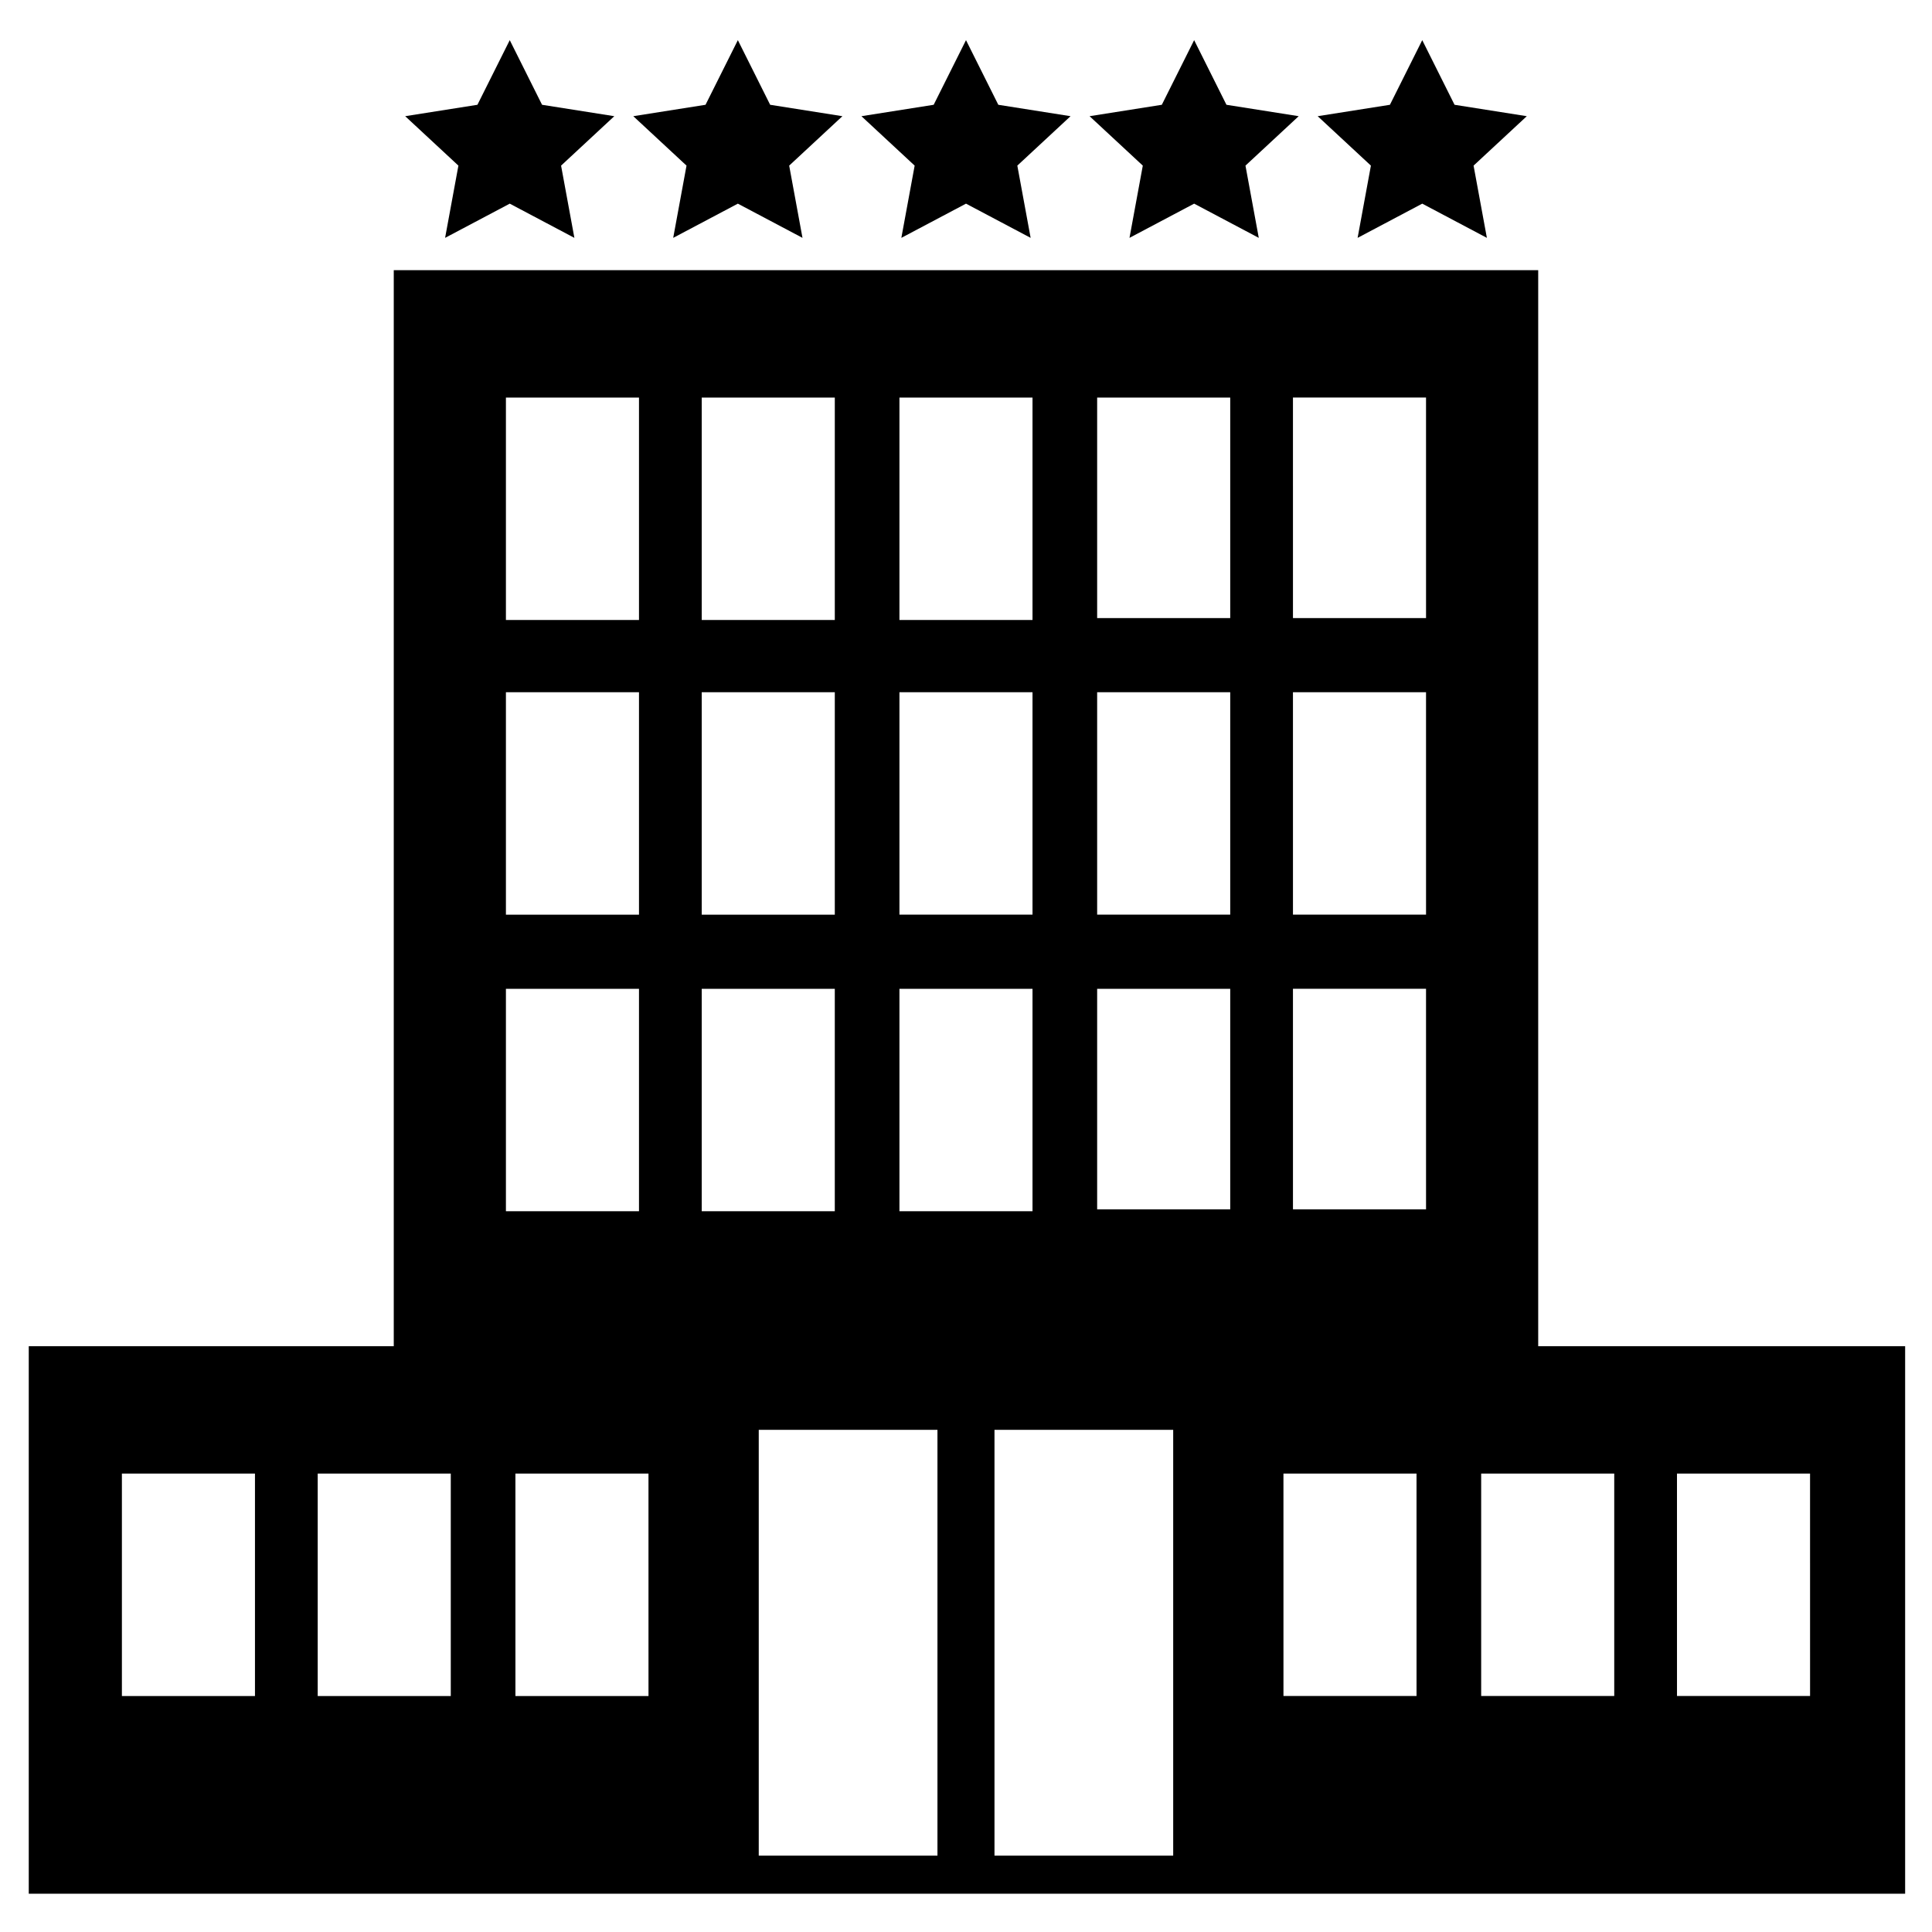
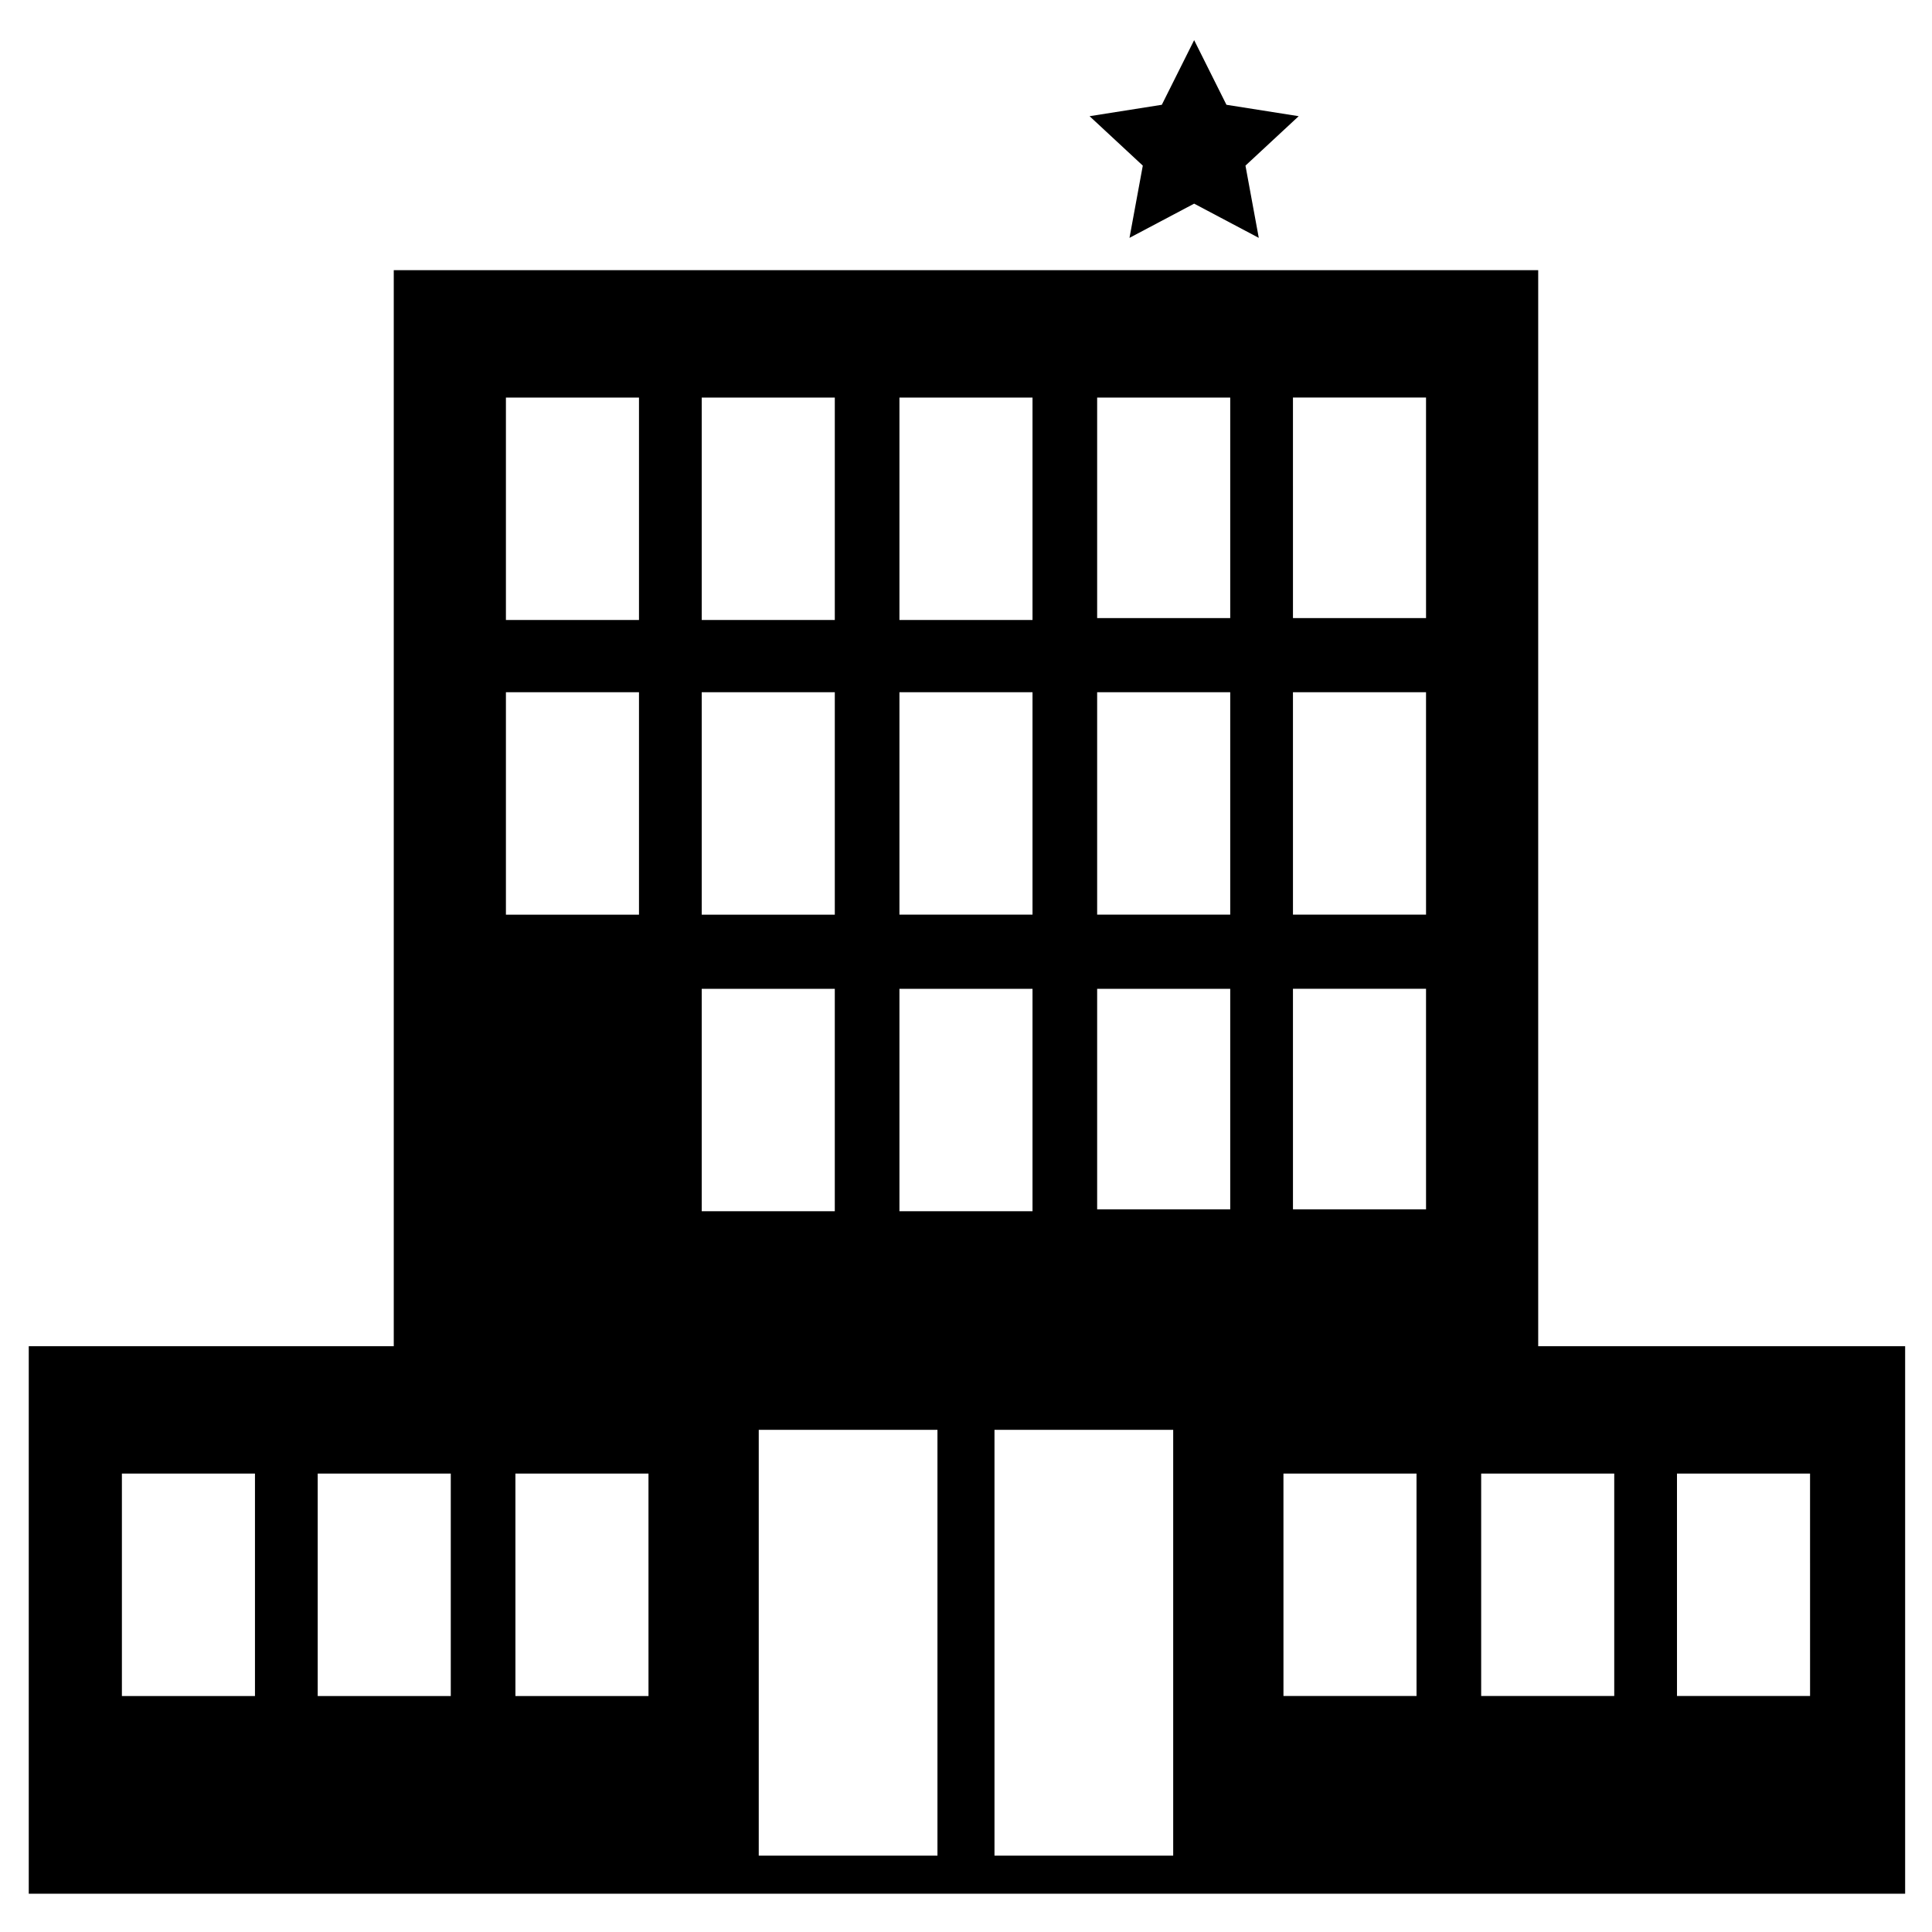
<svg xmlns="http://www.w3.org/2000/svg" fill="#000000" width="800px" height="800px" version="1.1" viewBox="144 144 512 512">
  <g>
-     <path d="m551.64 500.76v-285.16h-303.29v285.16h-96.73v145.1h497.26v-145.1zm-169.28-251.4h35.266v58.945h-35.266zm0 78.09h35.266v58.945h-35.266zm0 78.594h35.266v58.945h-35.266zm-52.395-156.68h35.266v58.945h-35.266zm0 78.09h35.266v58.945h-35.266zm-51.891-78.09h35.266v58.945h-35.266zm0 78.09h35.266v58.945h-35.266zm-66.504 266.01h-35.266v-58.945h35.266zm51.891 0h-35.266v-58.945h35.266zm14.613-187.42h35.266v58.945h-35.266zm37.785 187.42h-35.266l-0.004-58.945h35.266zm14.105-128.98v-58.441h35.266v58.945h-35.266zm15.113 170.79v-112.35h47.359v112.85h-47.359zm62.473 0v-112.35h47.359v112.85h-47.359zm62.473-170.79h-35.266v-58.441h35.266zm0-78.09h-35.266v-58.945h35.266zm0-78.594h-35.266v-58.441h35.266zm49.375 285.66h-35.266l-0.004-58.945h35.266zm2.519-128.98h-35.266l-0.004-58.441h35.266zm0-78.09h-35.266l-0.004-58.945h35.266zm0-78.594h-35.266l-0.004-58.441h35.266zm49.875 285.66h-35.266v-58.945h35.266zm51.895 0h-35.266l-0.004-58.945h35.266z" />
-     <path d="m279.09 197.97 17.129 9.066-3.527-19.145 14.105-13.098-19.145-3.023-8.562-17.129-8.566 17.129-19.145 3.023 14.105 13.098-3.527 19.145z" />
-     <path d="m339.54 197.97 17.129 9.066-3.527-19.145 14.105-13.098-19.145-3.023-8.562-17.129-8.566 17.129-19.145 3.023 14.105 13.098-3.527 19.145z" />
-     <path d="m400 197.97 17.129 9.066-3.527-19.145 14.105-13.098-19.145-3.023-8.562-17.129-8.566 17.129-19.145 3.023 14.105 13.098-3.527 19.145z" />
+     <path d="m551.64 500.76v-285.16h-303.29v285.16h-96.73v145.1h497.26v-145.1zm-169.28-251.4h35.266v58.945h-35.266zm0 78.09h35.266v58.945h-35.266zm0 78.594h35.266v58.945h-35.266zm-52.395-156.68h35.266v58.945h-35.266zm0 78.09h35.266v58.945h-35.266zm-51.891-78.09h35.266v58.945h-35.266zm0 78.09h35.266v58.945h-35.266zm-66.504 266.01h-35.266v-58.945h35.266zm51.891 0h-35.266v-58.945h35.266zm14.613-187.42h35.266h-35.266zm37.785 187.42h-35.266l-0.004-58.945h35.266zm14.105-128.98v-58.441h35.266v58.945h-35.266zm15.113 170.79v-112.35h47.359v112.85h-47.359zm62.473 0v-112.35h47.359v112.85h-47.359zm62.473-170.79h-35.266v-58.441h35.266zm0-78.09h-35.266v-58.945h35.266zm0-78.594h-35.266v-58.441h35.266zm49.375 285.66h-35.266l-0.004-58.945h35.266zm2.519-128.98h-35.266l-0.004-58.441h35.266zm0-78.09h-35.266l-0.004-58.945h35.266zm0-78.594h-35.266l-0.004-58.441h35.266zm49.875 285.66h-35.266v-58.945h35.266zm51.895 0h-35.266l-0.004-58.945h35.266z" />
    <path d="m460.46 197.97 17.129 9.066-3.527-19.145 14.105-13.098-19.145-3.023-8.562-17.129-8.566 17.129-19.145 3.023 14.105 13.098-3.527 19.145z" />
-     <path d="m520.91 197.97 17.129 9.066-3.527-19.145 14.105-13.098-19.145-3.023-8.562-17.129-8.566 17.129-19.145 3.023 14.105 13.098-3.523 19.145z" />
  </g>
</svg>